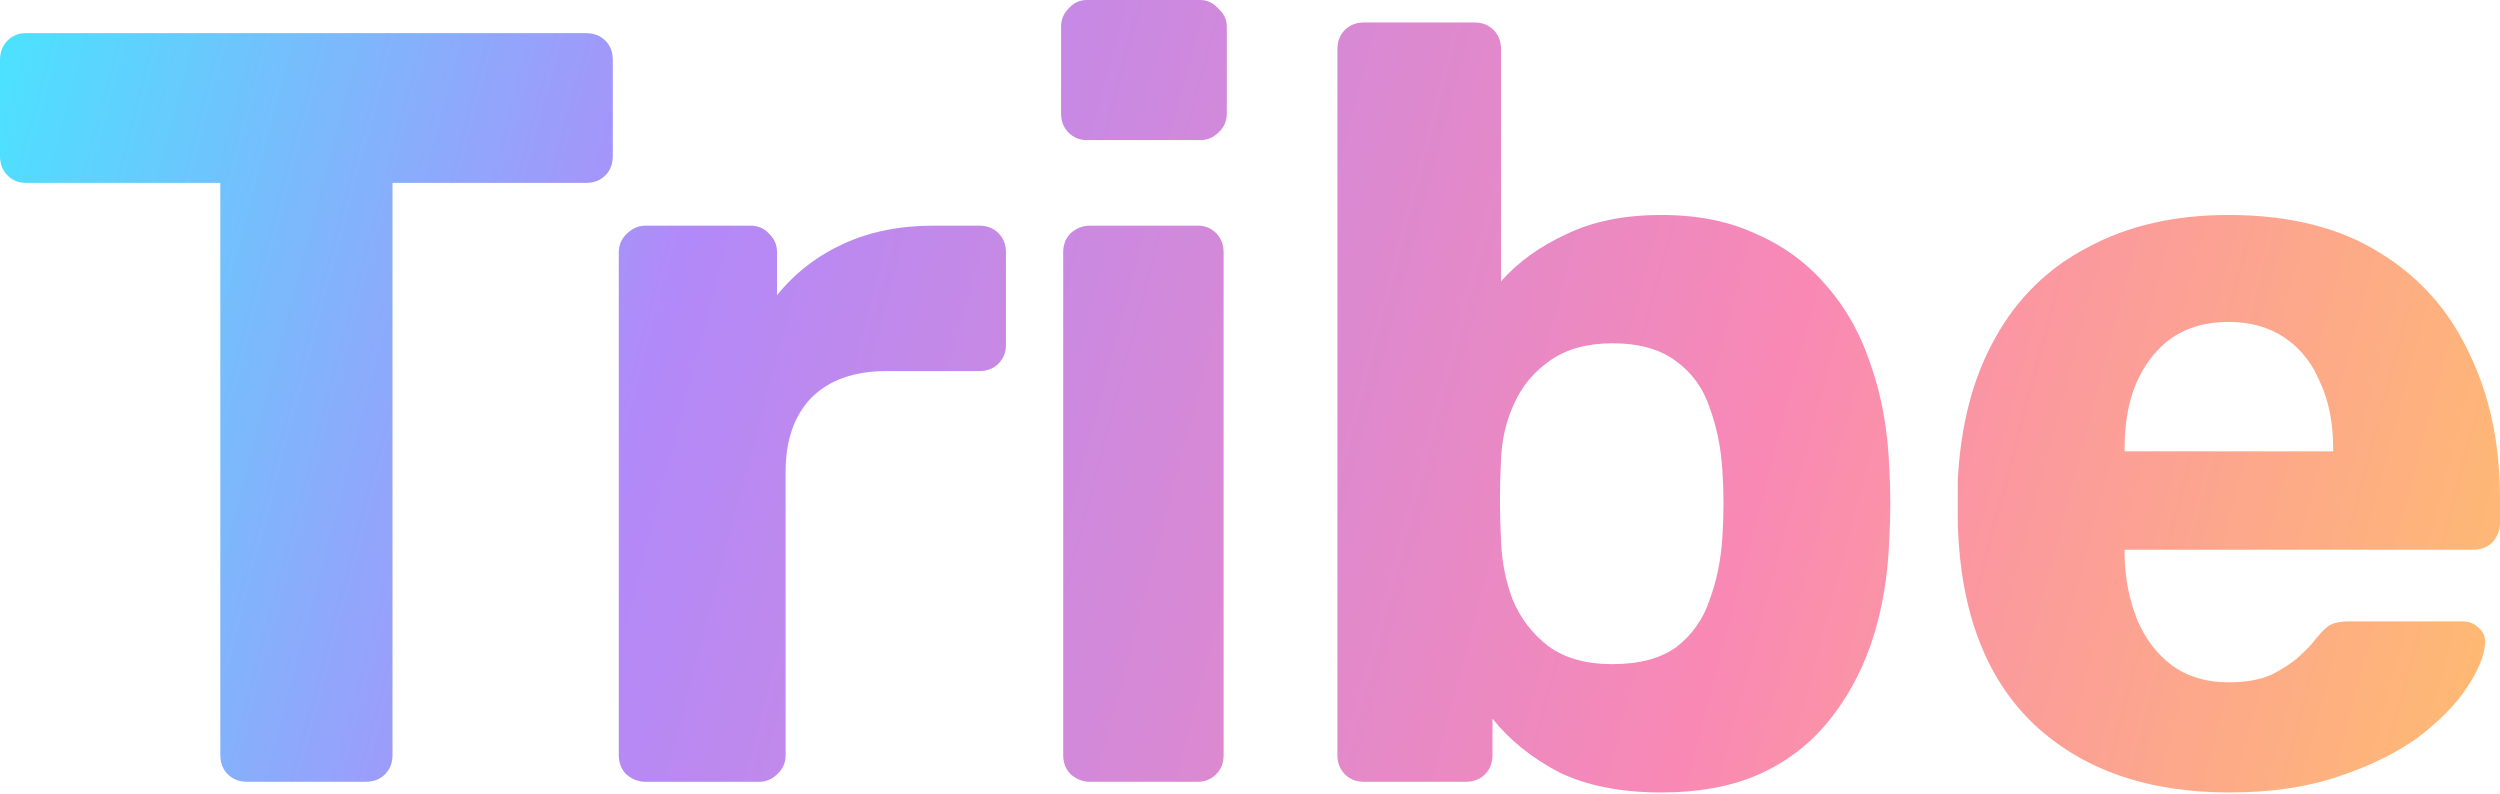
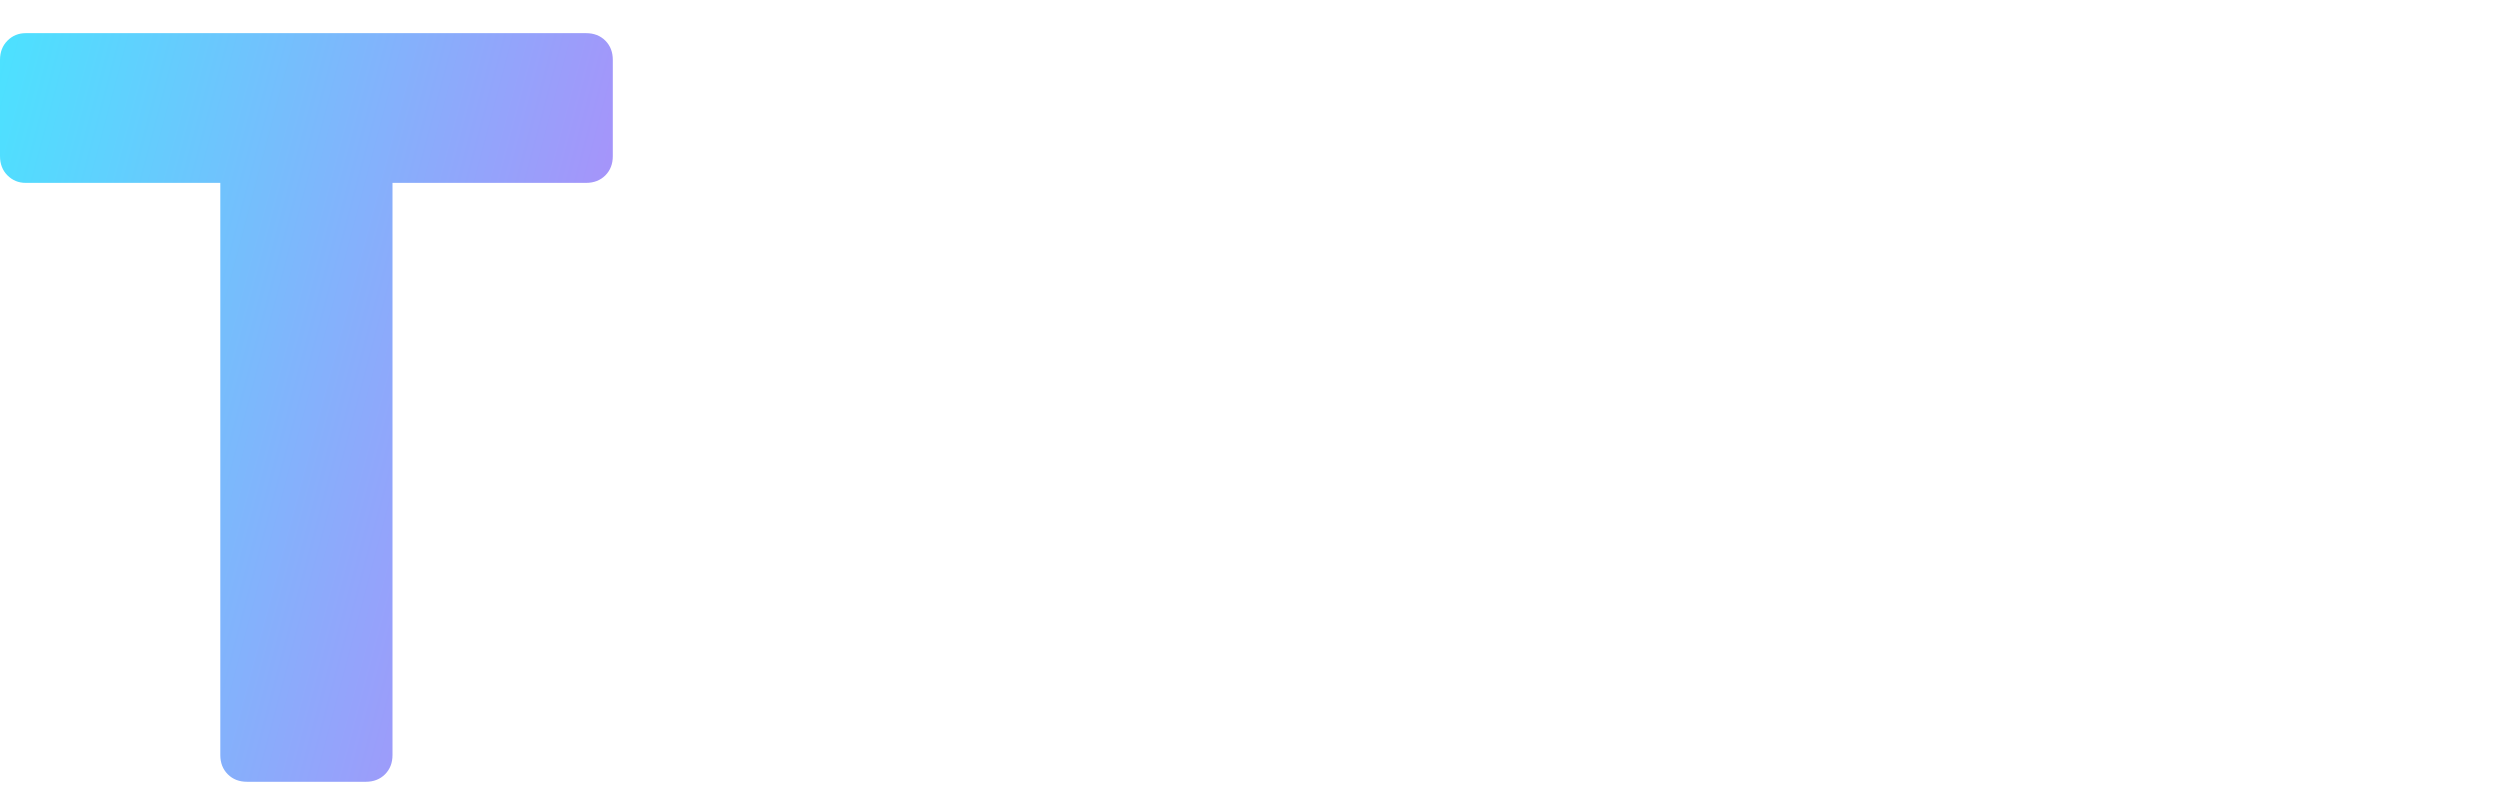
<svg xmlns="http://www.w3.org/2000/svg" width="107" height="34" viewBox="0 0 107 34" fill="none">
-   <path d="M95.419 33.918C91.91 33.918 89.118 32.942 87.043 30.989C84.998 29.036 83.915 26.198 83.793 22.475C83.793 22.231 83.793 21.91 83.793 21.514C83.793 21.086 83.793 20.766 83.793 20.552C83.915 18.172 84.449 16.143 85.395 14.464C86.341 12.756 87.668 11.459 89.377 10.574C91.086 9.658 93.085 9.201 95.374 9.201C97.967 9.201 100.119 9.735 101.828 10.803C103.536 11.84 104.818 13.274 105.673 15.105C106.558 16.906 107 18.981 107 21.331V22.383C107 22.689 106.893 22.963 106.68 23.207C106.466 23.421 106.191 23.528 105.856 23.528H90.933C90.933 23.528 90.933 23.573 90.933 23.665C90.933 23.726 90.933 23.787 90.933 23.848C90.964 24.825 91.147 25.725 91.483 26.549C91.819 27.342 92.307 27.983 92.948 28.471C93.619 28.959 94.428 29.204 95.374 29.204C96.106 29.204 96.716 29.097 97.204 28.883C97.693 28.639 98.089 28.38 98.395 28.105C98.73 27.8 98.974 27.541 99.127 27.327C99.402 26.991 99.615 26.793 99.768 26.732C99.951 26.64 100.21 26.595 100.546 26.595H105.398C105.673 26.595 105.901 26.686 106.085 26.869C106.298 27.052 106.39 27.281 106.359 27.556C106.329 28.075 106.069 28.7 105.581 29.432C105.123 30.134 104.437 30.836 103.521 31.538C102.606 32.209 101.461 32.774 100.088 33.232C98.746 33.689 97.189 33.918 95.419 33.918ZM90.933 19.317H99.859V19.179C99.859 18.111 99.676 17.18 99.31 16.387C98.974 15.563 98.471 14.922 97.799 14.464C97.128 14.007 96.32 13.778 95.374 13.778C94.428 13.778 93.619 14.007 92.948 14.464C92.307 14.922 91.803 15.563 91.437 16.387C91.101 17.18 90.933 18.111 90.933 19.179V19.317Z" fill="url(#paint0_linear_118_12702)" />
-   <path d="M71.11 33.918C69.371 33.918 67.906 33.628 66.716 33.048C65.556 32.438 64.61 31.675 63.878 30.76V32.316C63.878 32.652 63.771 32.926 63.558 33.14C63.344 33.354 63.069 33.461 62.734 33.461H58.385C58.05 33.461 57.775 33.354 57.561 33.14C57.348 32.926 57.241 32.652 57.241 32.316V2.106C57.241 1.77 57.348 1.495 57.561 1.282C57.775 1.068 58.05 0.961 58.385 0.961H63.1C63.436 0.961 63.71 1.068 63.924 1.282C64.138 1.495 64.244 1.77 64.244 2.106V12.039C64.977 11.215 65.907 10.543 67.036 10.024C68.165 9.475 69.523 9.201 71.11 9.201C72.667 9.201 74.025 9.475 75.184 10.024C76.374 10.543 77.381 11.291 78.205 12.267C79.029 13.213 79.655 14.342 80.082 15.655C80.54 16.967 80.799 18.416 80.86 20.003C80.891 20.552 80.906 21.071 80.906 21.559C80.906 22.017 80.891 22.536 80.86 23.116C80.799 24.733 80.54 26.213 80.082 27.556C79.624 28.868 78.983 30.012 78.159 30.989C77.366 31.935 76.374 32.667 75.184 33.186C74.025 33.674 72.667 33.918 71.11 33.918ZM69.005 28.425C70.164 28.425 71.08 28.181 71.751 27.693C72.422 27.174 72.895 26.503 73.17 25.679C73.475 24.855 73.658 23.955 73.719 22.978C73.78 22.032 73.78 21.086 73.719 20.14C73.658 19.164 73.475 18.264 73.17 17.44C72.895 16.616 72.422 15.96 71.751 15.472C71.08 14.953 70.164 14.693 69.005 14.693C67.937 14.693 67.052 14.938 66.35 15.426C65.648 15.914 65.129 16.54 64.793 17.302C64.458 18.035 64.275 18.828 64.244 19.683C64.214 20.232 64.198 20.797 64.198 21.376C64.198 21.956 64.214 22.536 64.244 23.116C64.275 24.031 64.443 24.886 64.748 25.679C65.083 26.472 65.587 27.128 66.258 27.647C66.96 28.166 67.876 28.425 69.005 28.425Z" fill="url(#paint1_linear_118_12702)" />
-   <path d="M46.65 33.46C46.344 33.46 46.07 33.354 45.826 33.14C45.612 32.926 45.505 32.652 45.505 32.316V10.803C45.505 10.467 45.612 10.192 45.826 9.979C46.07 9.765 46.344 9.658 46.65 9.658H51.273C51.578 9.658 51.837 9.765 52.051 9.979C52.264 10.192 52.371 10.467 52.371 10.803V32.316C52.371 32.652 52.264 32.926 52.051 33.14C51.837 33.354 51.578 33.46 51.273 33.46H46.65ZM46.512 5.996C46.207 5.996 45.948 5.89 45.734 5.676C45.52 5.462 45.414 5.188 45.414 4.852V1.144C45.414 0.839 45.52 0.58 45.734 0.366C45.948 0.122 46.207 0 46.512 0H51.364C51.669 0 51.929 0.122 52.142 0.366C52.386 0.58 52.508 0.839 52.508 1.144V4.852C52.508 5.188 52.386 5.462 52.142 5.676C51.929 5.89 51.669 5.996 51.364 5.996H46.512Z" fill="url(#paint2_linear_118_12702)" />
-   <path d="M27.628 33.461C27.323 33.461 27.049 33.354 26.804 33.14C26.591 32.926 26.484 32.652 26.484 32.316V10.803C26.484 10.498 26.591 10.238 26.804 10.024C27.049 9.78 27.323 9.658 27.628 9.658H32.114C32.45 9.658 32.724 9.78 32.938 10.024C33.152 10.238 33.258 10.498 33.258 10.803V12.634C34.021 11.688 34.967 10.955 36.096 10.436C37.225 9.918 38.507 9.658 39.941 9.658H41.91C42.245 9.658 42.52 9.765 42.733 9.979C42.947 10.192 43.054 10.467 43.054 10.803V14.785C43.054 15.09 42.947 15.35 42.733 15.563C42.52 15.777 42.245 15.883 41.91 15.883H37.927C36.554 15.883 35.486 16.265 34.723 17.028C33.991 17.791 33.625 18.843 33.625 20.186V32.316C33.625 32.652 33.502 32.926 33.258 33.14C33.045 33.354 32.785 33.461 32.48 33.461H27.628Z" fill="url(#paint3_linear_118_12702)" />
  <path d="M10.574 33.46C10.238 33.46 9.963 33.354 9.75 33.14C9.536 32.926 9.429 32.652 9.429 32.316V7.827H1.099C0.793 7.827 0.534 7.72 0.32 7.507C0.107 7.293 0 7.019 0 6.683V2.563C0 2.228 0.107 1.953 0.32 1.739C0.534 1.526 0.793 1.419 1.099 1.419H25.084C25.419 1.419 25.694 1.526 25.908 1.739C26.121 1.953 26.228 2.228 26.228 2.563V6.683C26.228 7.019 26.121 7.293 25.908 7.507C25.694 7.72 25.419 7.827 25.084 7.827H16.799V32.316C16.799 32.652 16.692 32.926 16.479 33.14C16.265 33.354 15.99 33.46 15.655 33.46H10.574Z" fill="url(#paint4_linear_118_12702)" />
  <defs>
    <linearGradient id="paint0_linear_118_12702" x1="1.55297e-07" y1="-2.864" x2="109.074" y2="26.03" gradientUnits="userSpaceOnUse">
      <stop stop-color="#48E5FF" />
      <stop offset="0.282" stop-color="#B289F9" />
      <stop offset="0.698" stop-color="#F989B4" />
      <stop offset="1" stop-color="#FFBC6F" />
    </linearGradient>
    <linearGradient id="paint1_linear_118_12702" x1="1.55297e-07" y1="-2.864" x2="109.074" y2="26.03" gradientUnits="userSpaceOnUse">
      <stop stop-color="#48E5FF" />
      <stop offset="0.282" stop-color="#B289F9" />
      <stop offset="0.698" stop-color="#F989B4" />
      <stop offset="1" stop-color="#FFBC6F" />
    </linearGradient>
    <linearGradient id="paint2_linear_118_12702" x1="1.55297e-07" y1="-2.864" x2="109.074" y2="26.03" gradientUnits="userSpaceOnUse">
      <stop stop-color="#48E5FF" />
      <stop offset="0.282" stop-color="#B289F9" />
      <stop offset="0.698" stop-color="#F989B4" />
      <stop offset="1" stop-color="#FFBC6F" />
    </linearGradient>
    <linearGradient id="paint3_linear_118_12702" x1="1.55297e-07" y1="-2.864" x2="109.074" y2="26.03" gradientUnits="userSpaceOnUse">
      <stop stop-color="#48E5FF" />
      <stop offset="0.282" stop-color="#B289F9" />
      <stop offset="0.698" stop-color="#F989B4" />
      <stop offset="1" stop-color="#FFBC6F" />
    </linearGradient>
    <linearGradient id="paint4_linear_118_12702" x1="1.55297e-07" y1="-2.864" x2="109.074" y2="26.03" gradientUnits="userSpaceOnUse">
      <stop stop-color="#48E5FF" />
      <stop offset="0.282" stop-color="#B289F9" />
      <stop offset="0.698" stop-color="#F989B4" />
      <stop offset="1" stop-color="#FFBC6F" />
    </linearGradient>
  </defs>
</svg>